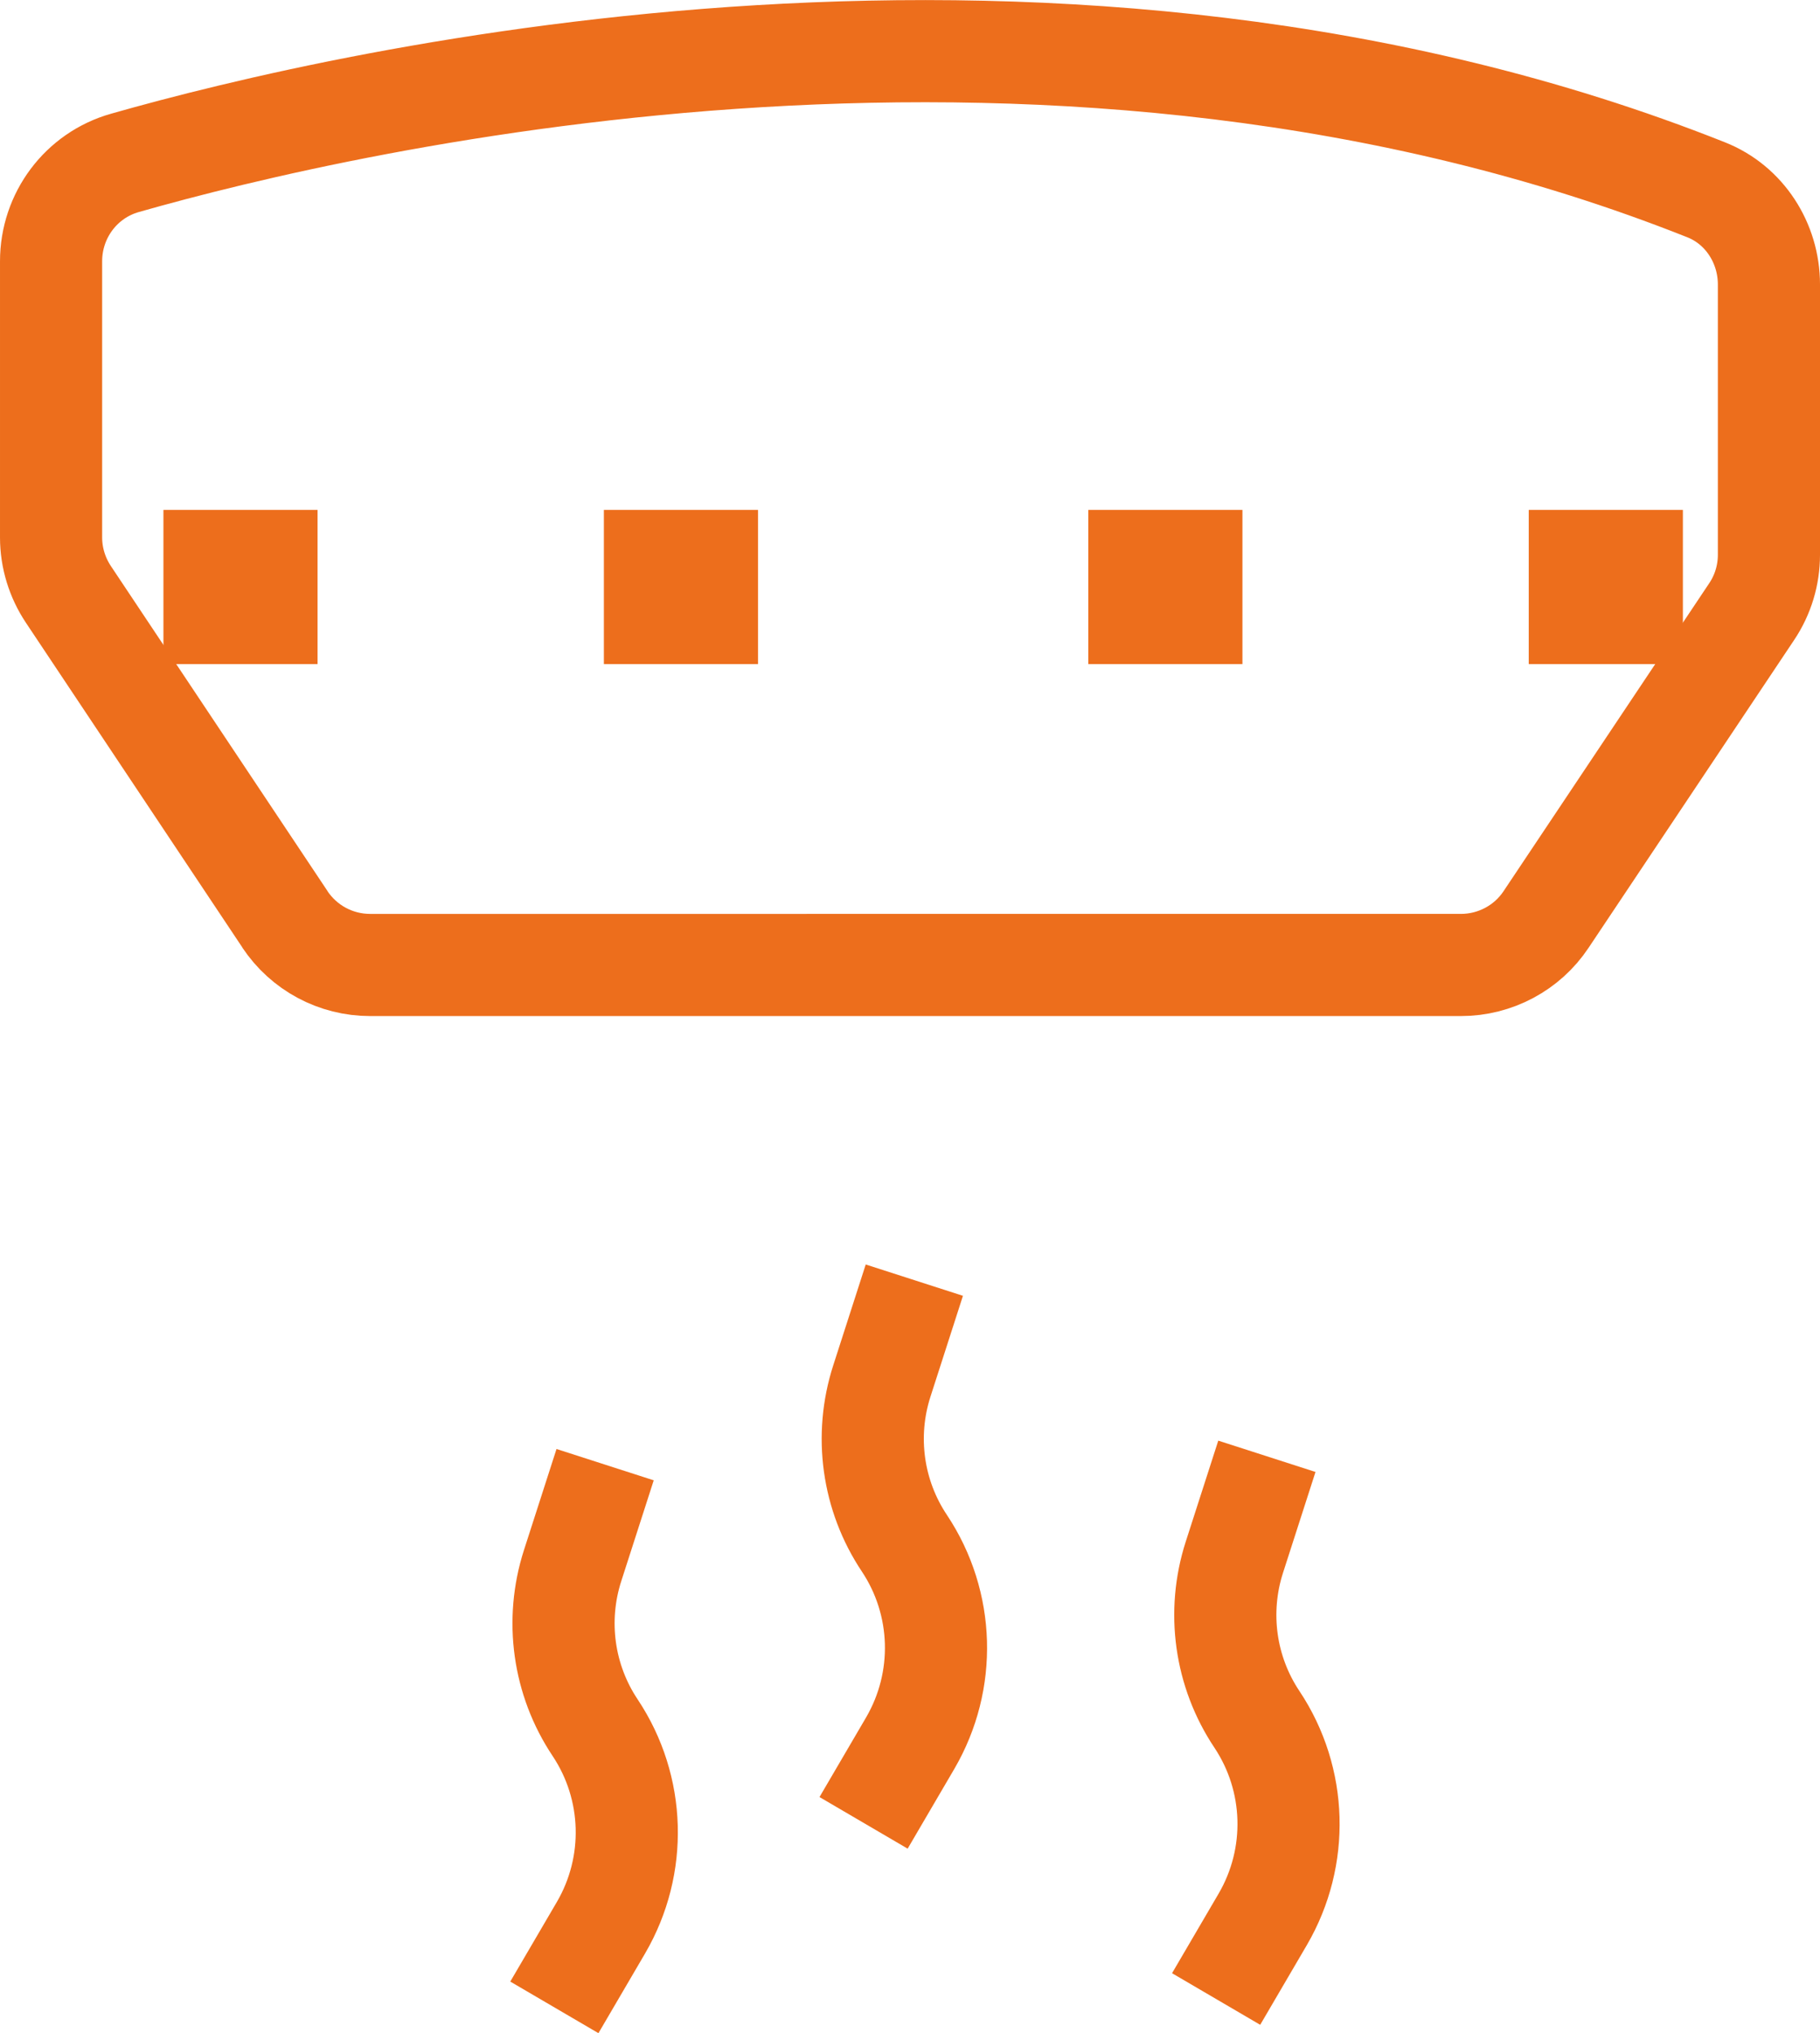
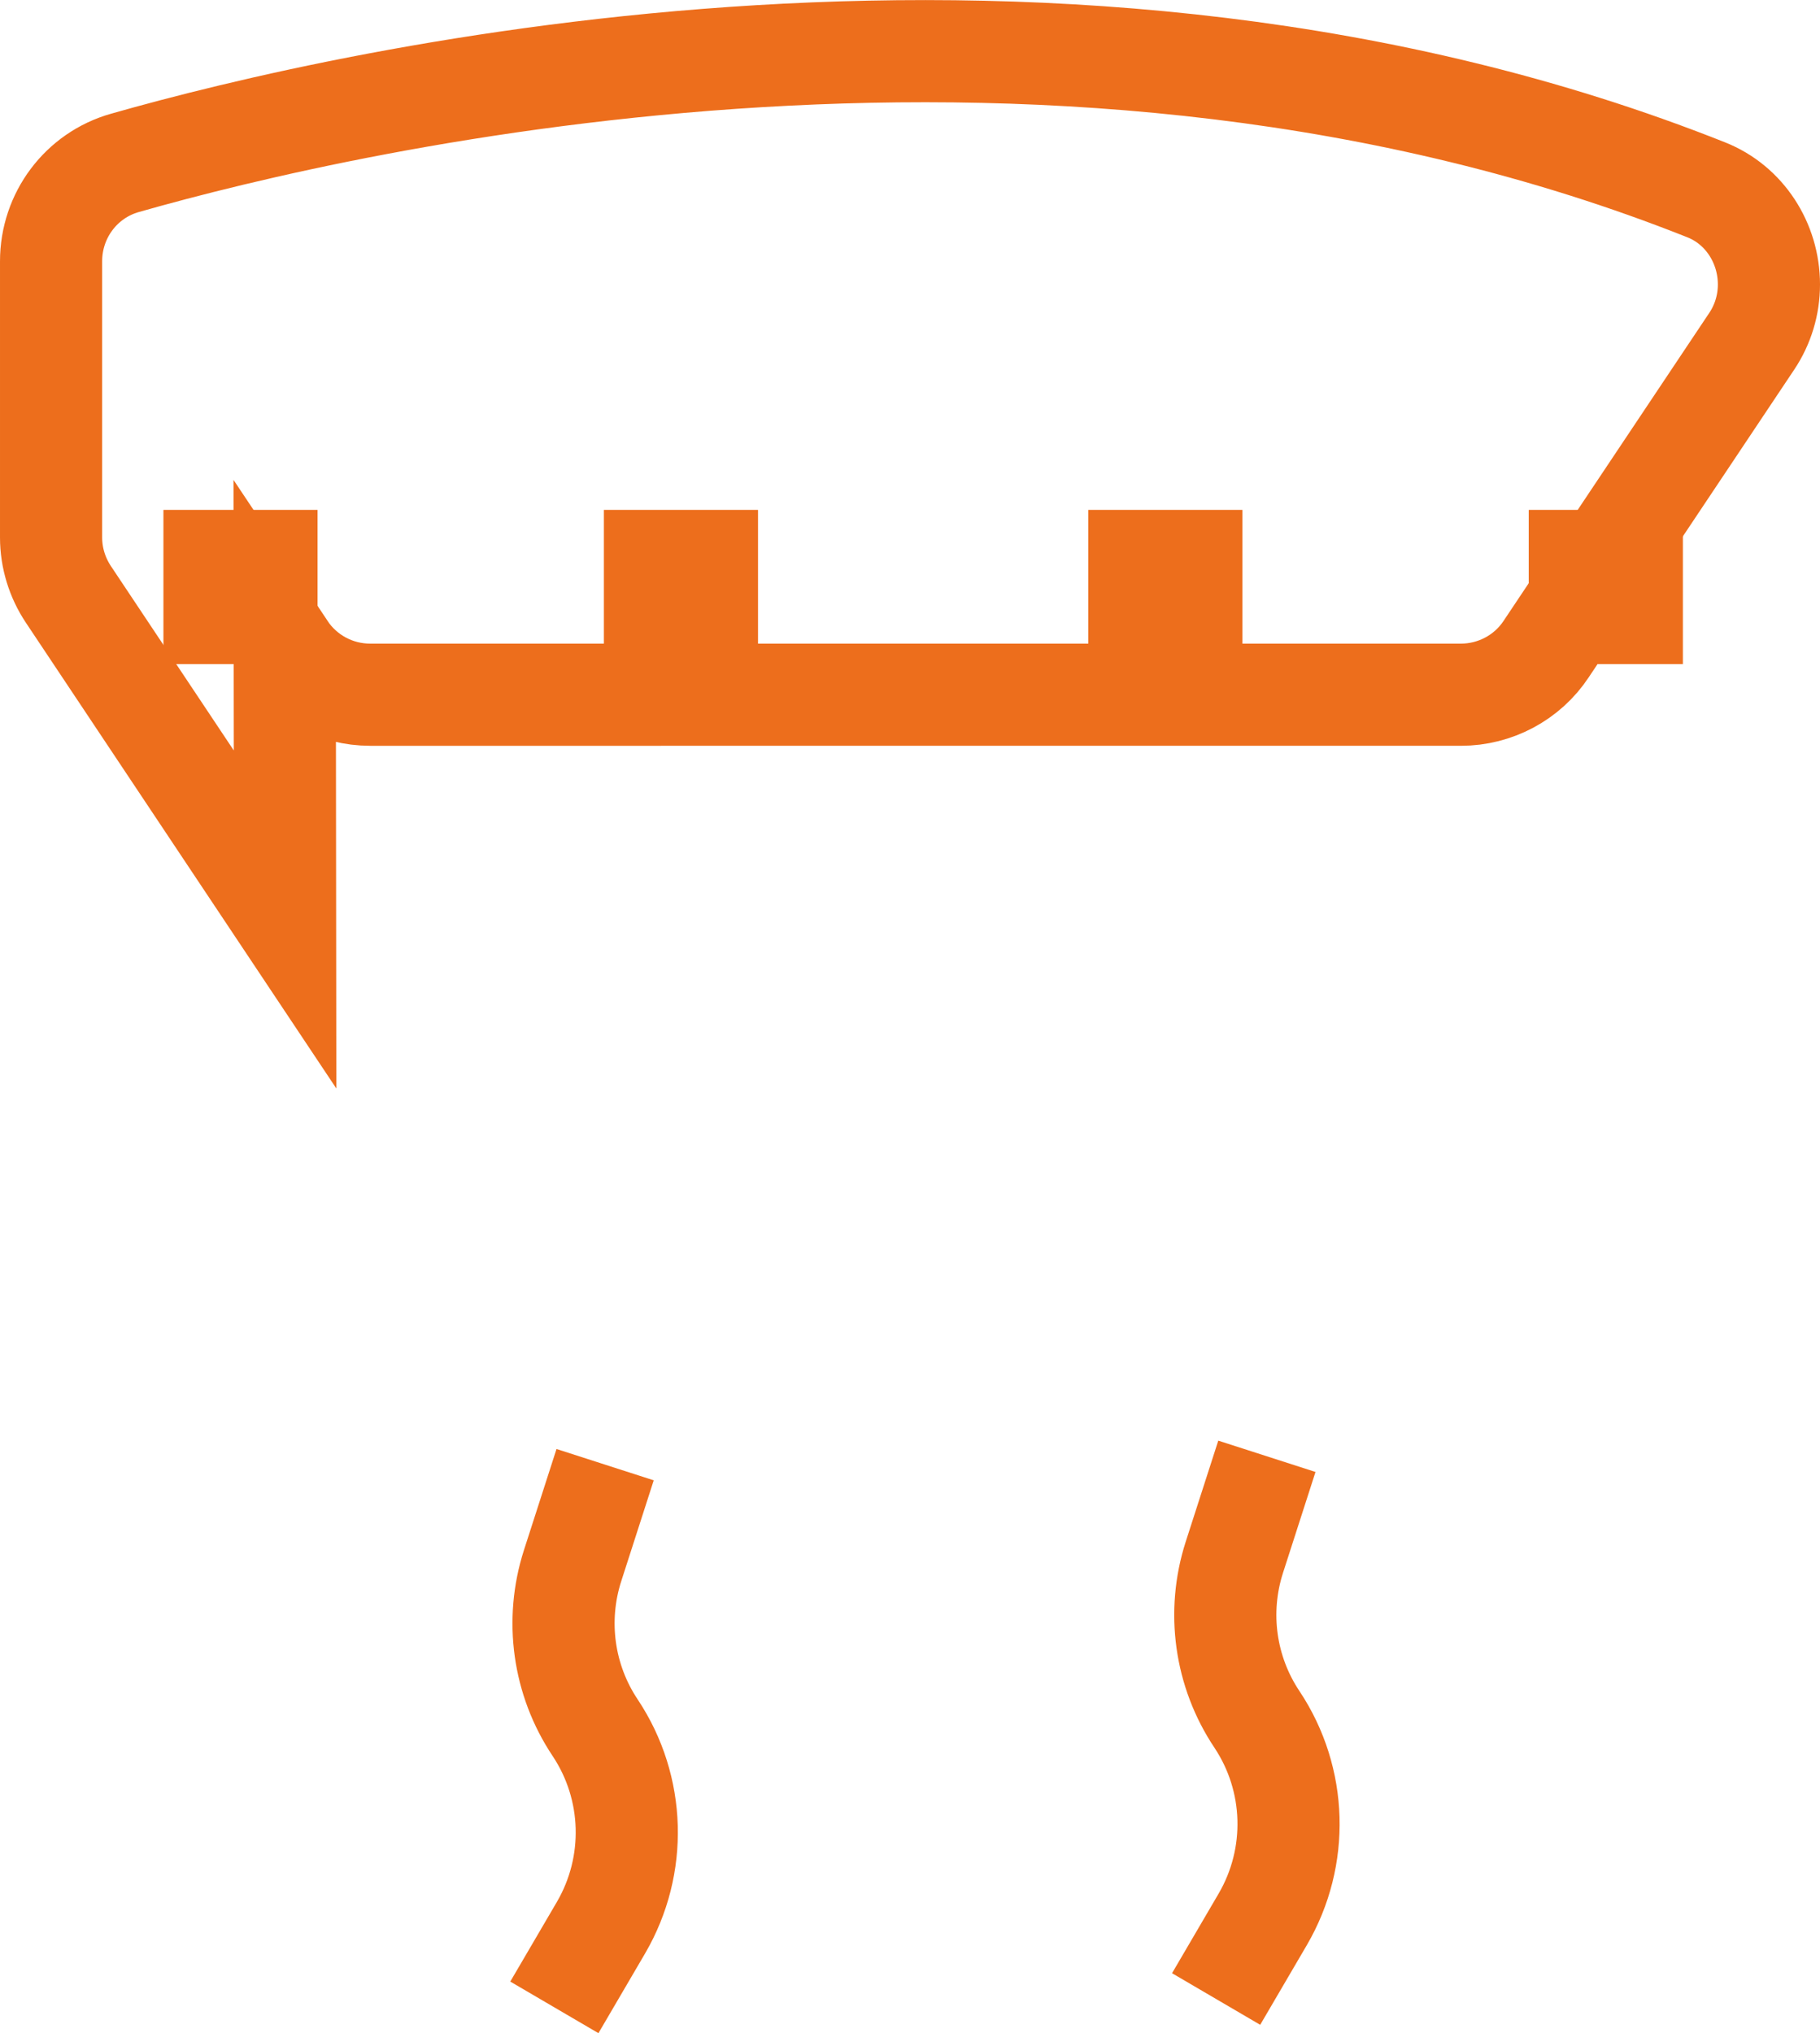
<svg xmlns="http://www.w3.org/2000/svg" id="Ebene_1" data-name="Ebene 1" viewBox="0 0 58.8 65.67">
  <defs>
    <style>
      .cls-1 {
        fill: #ed6e1c;
        stroke-width: 0px;
      }

      .cls-2 {
        fill: none;
        stroke: #ed6e1c;
        stroke-miterlimit: 10;
        stroke-width: 3.3px;
      }
    </style>
  </defs>
-   <path class="cls-2" d="M9.21,29.7l-7-10.5c-.36-.54-.56-1.18-.56-1.84v-8.92c0-1.48.97-2.78,2.39-3.18,7.34-2.09,30.3-7.39,51.08.87,1.24.49,2.03,1.72,2.03,3.06v8.73c0,.65-.19,1.29-.56,1.84l-6.64,9.94c-.61.92-1.65,1.47-2.75,1.47H11.96c-1.11,0-2.14-.55-2.76-1.48Z" />
+   <path class="cls-2" d="M9.21,29.7l-7-10.5c-.36-.54-.56-1.18-.56-1.84v-8.92c0-1.48.97-2.78,2.39-3.18,7.34-2.09,30.3-7.39,51.08.87,1.24.49,2.03,1.72,2.03,3.06c0,.65-.19,1.29-.56,1.84l-6.64,9.94c-.61.92-1.65,1.47-2.75,1.47H11.96c-1.11,0-2.14-.55-2.76-1.48Z" />
  <path class="cls-2" d="M19.55,47.31l-1.05,3.26c-.57,1.77-.3,3.7.73,5.24h0c1.29,1.94,1.36,4.44.19,6.45l-1.51,2.58" />
  <path class="cls-2" d="M40.93,47.04l-1.05,3.26c-.57,1.77-.3,3.7.73,5.24h0c1.29,1.94,1.36,4.44.19,6.45l-1.51,2.58" />
-   <path class="cls-2" d="M29.54,41.35l-1.05,3.26c-.57,1.77-.3,3.7.73,5.24h0c1.29,1.94,1.36,4.44.19,6.45l-1.51,2.58" />
  <rect class="cls-1" x="19.51" y="16.47" width="4.98" height="4.98" />
  <rect class="cls-1" x="5.28" y="16.47" width="4.98" height="4.98" />
  <rect class="cls-1" x="35.16" y="16.47" width="4.98" height="4.98" />
  <rect class="cls-1" x="49.39" y="16.47" width="4.98" height="4.98" />
</svg>